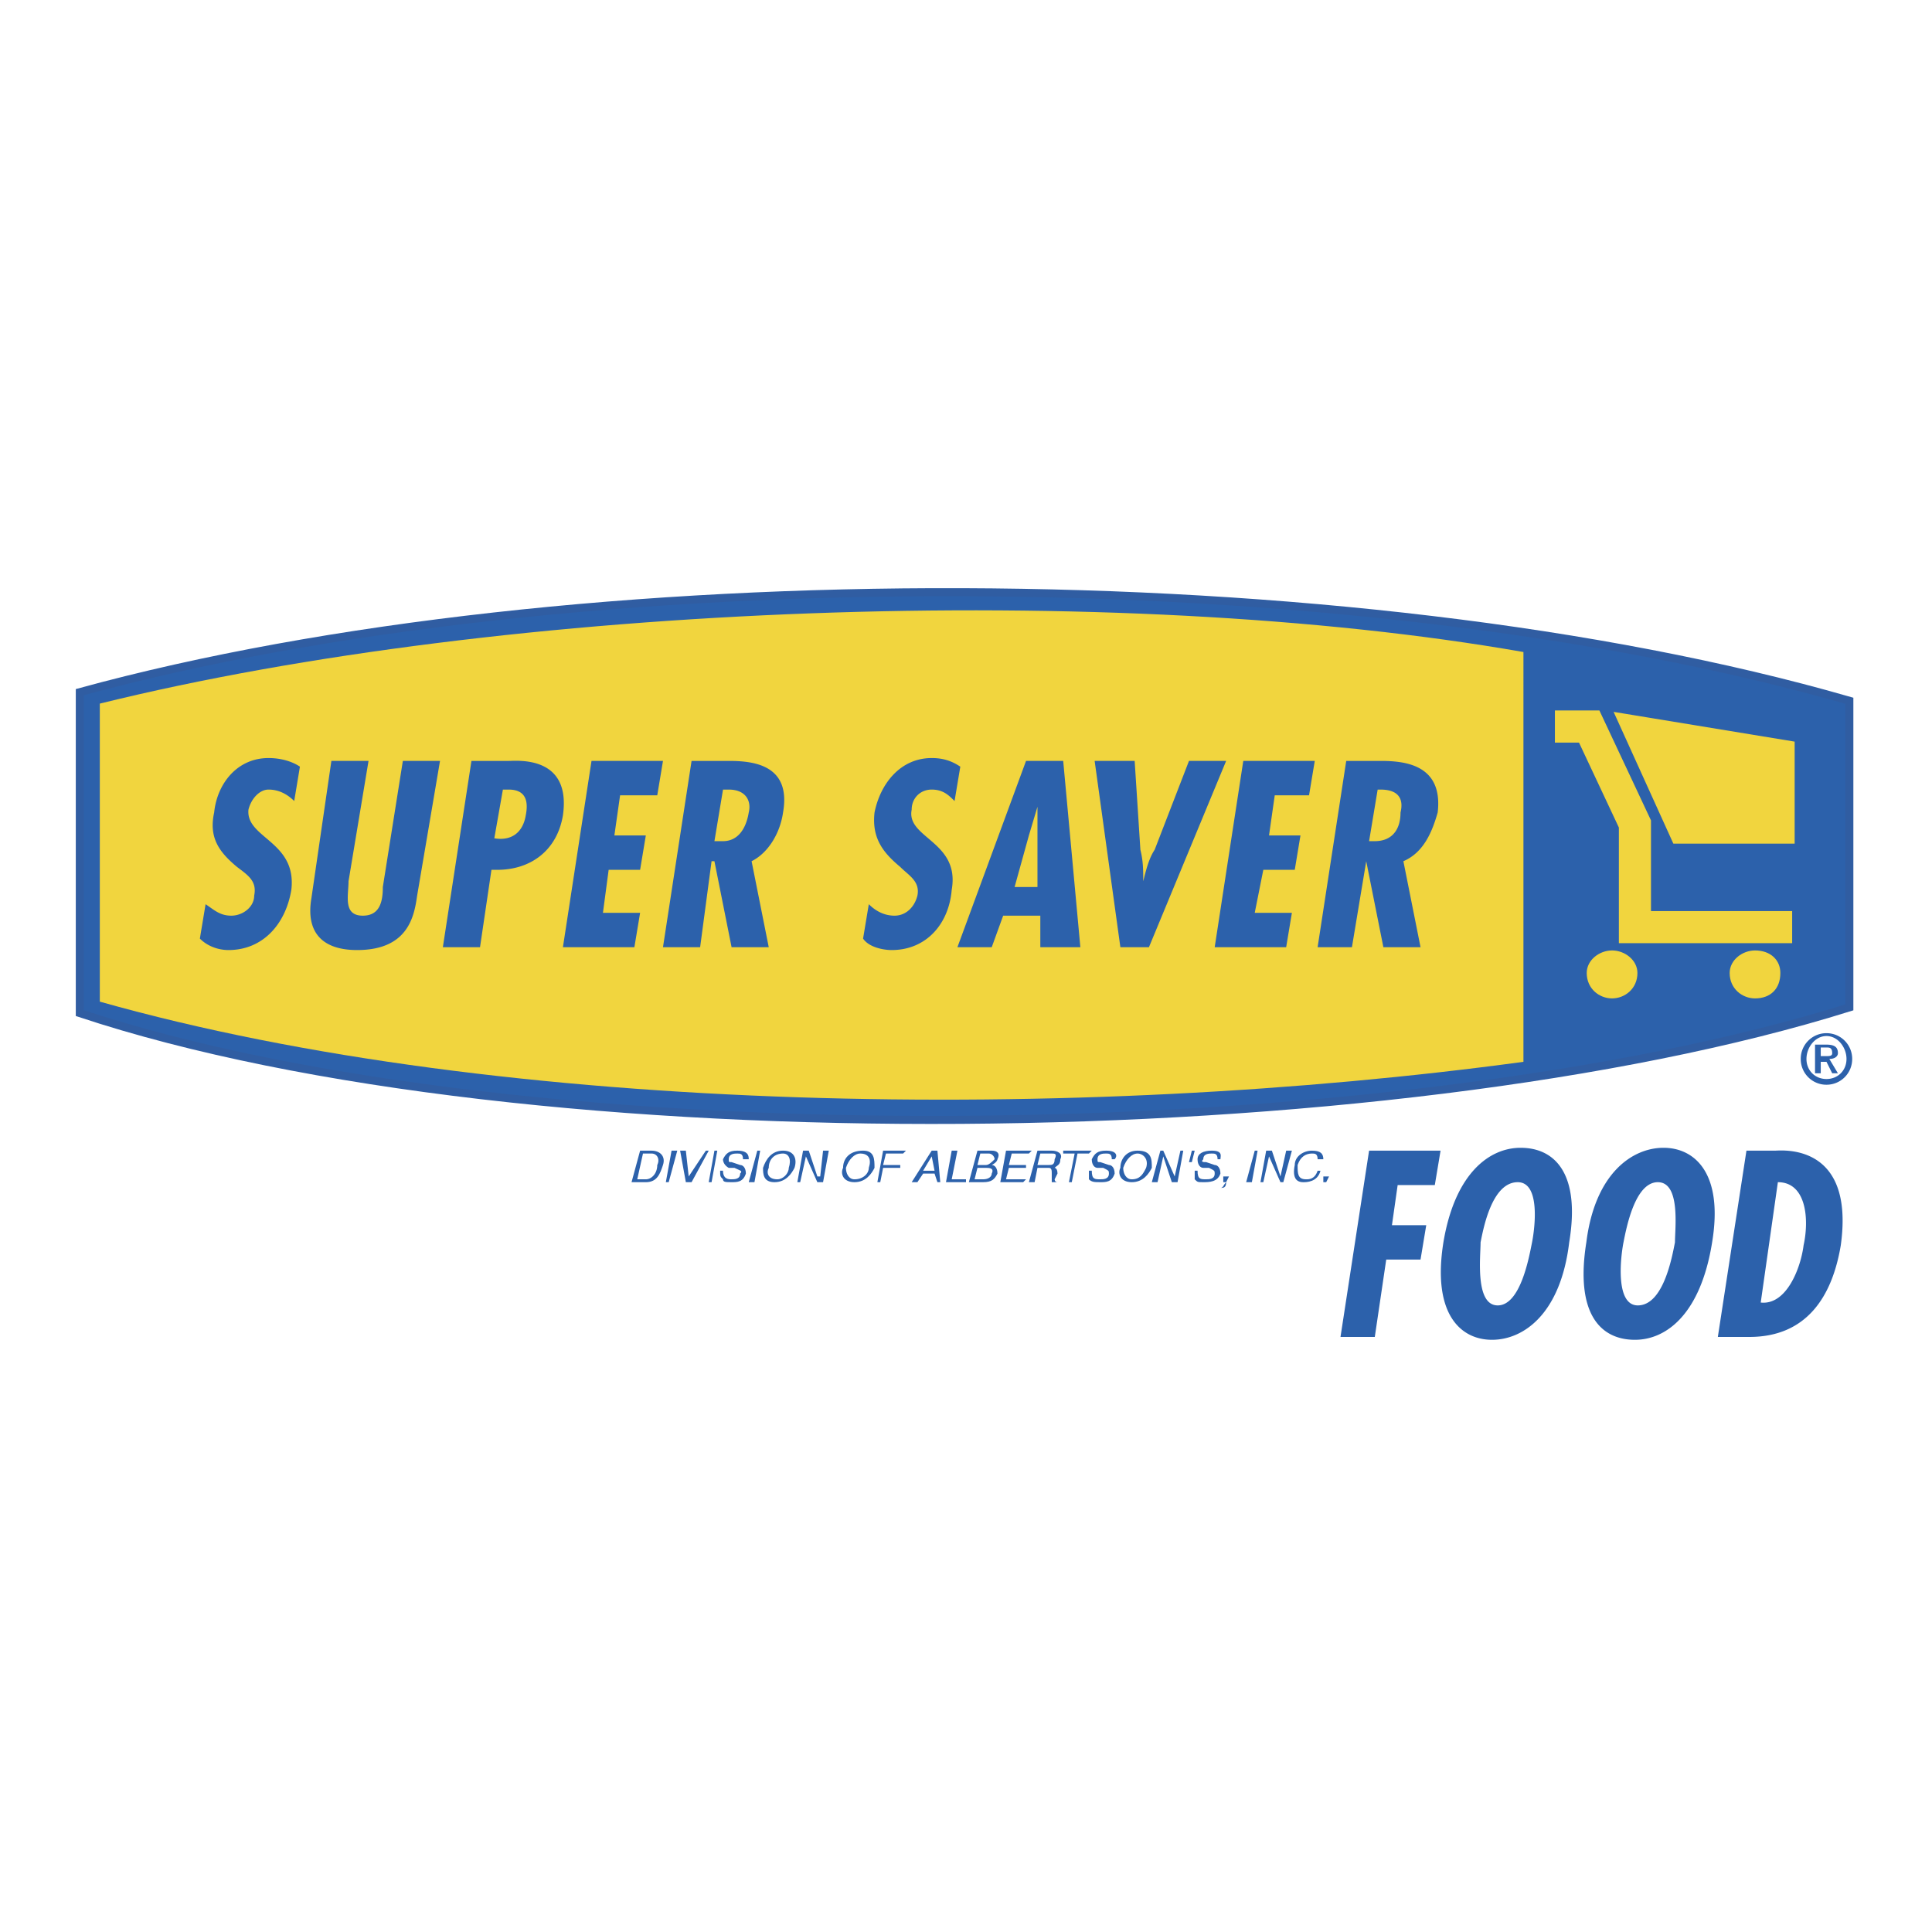
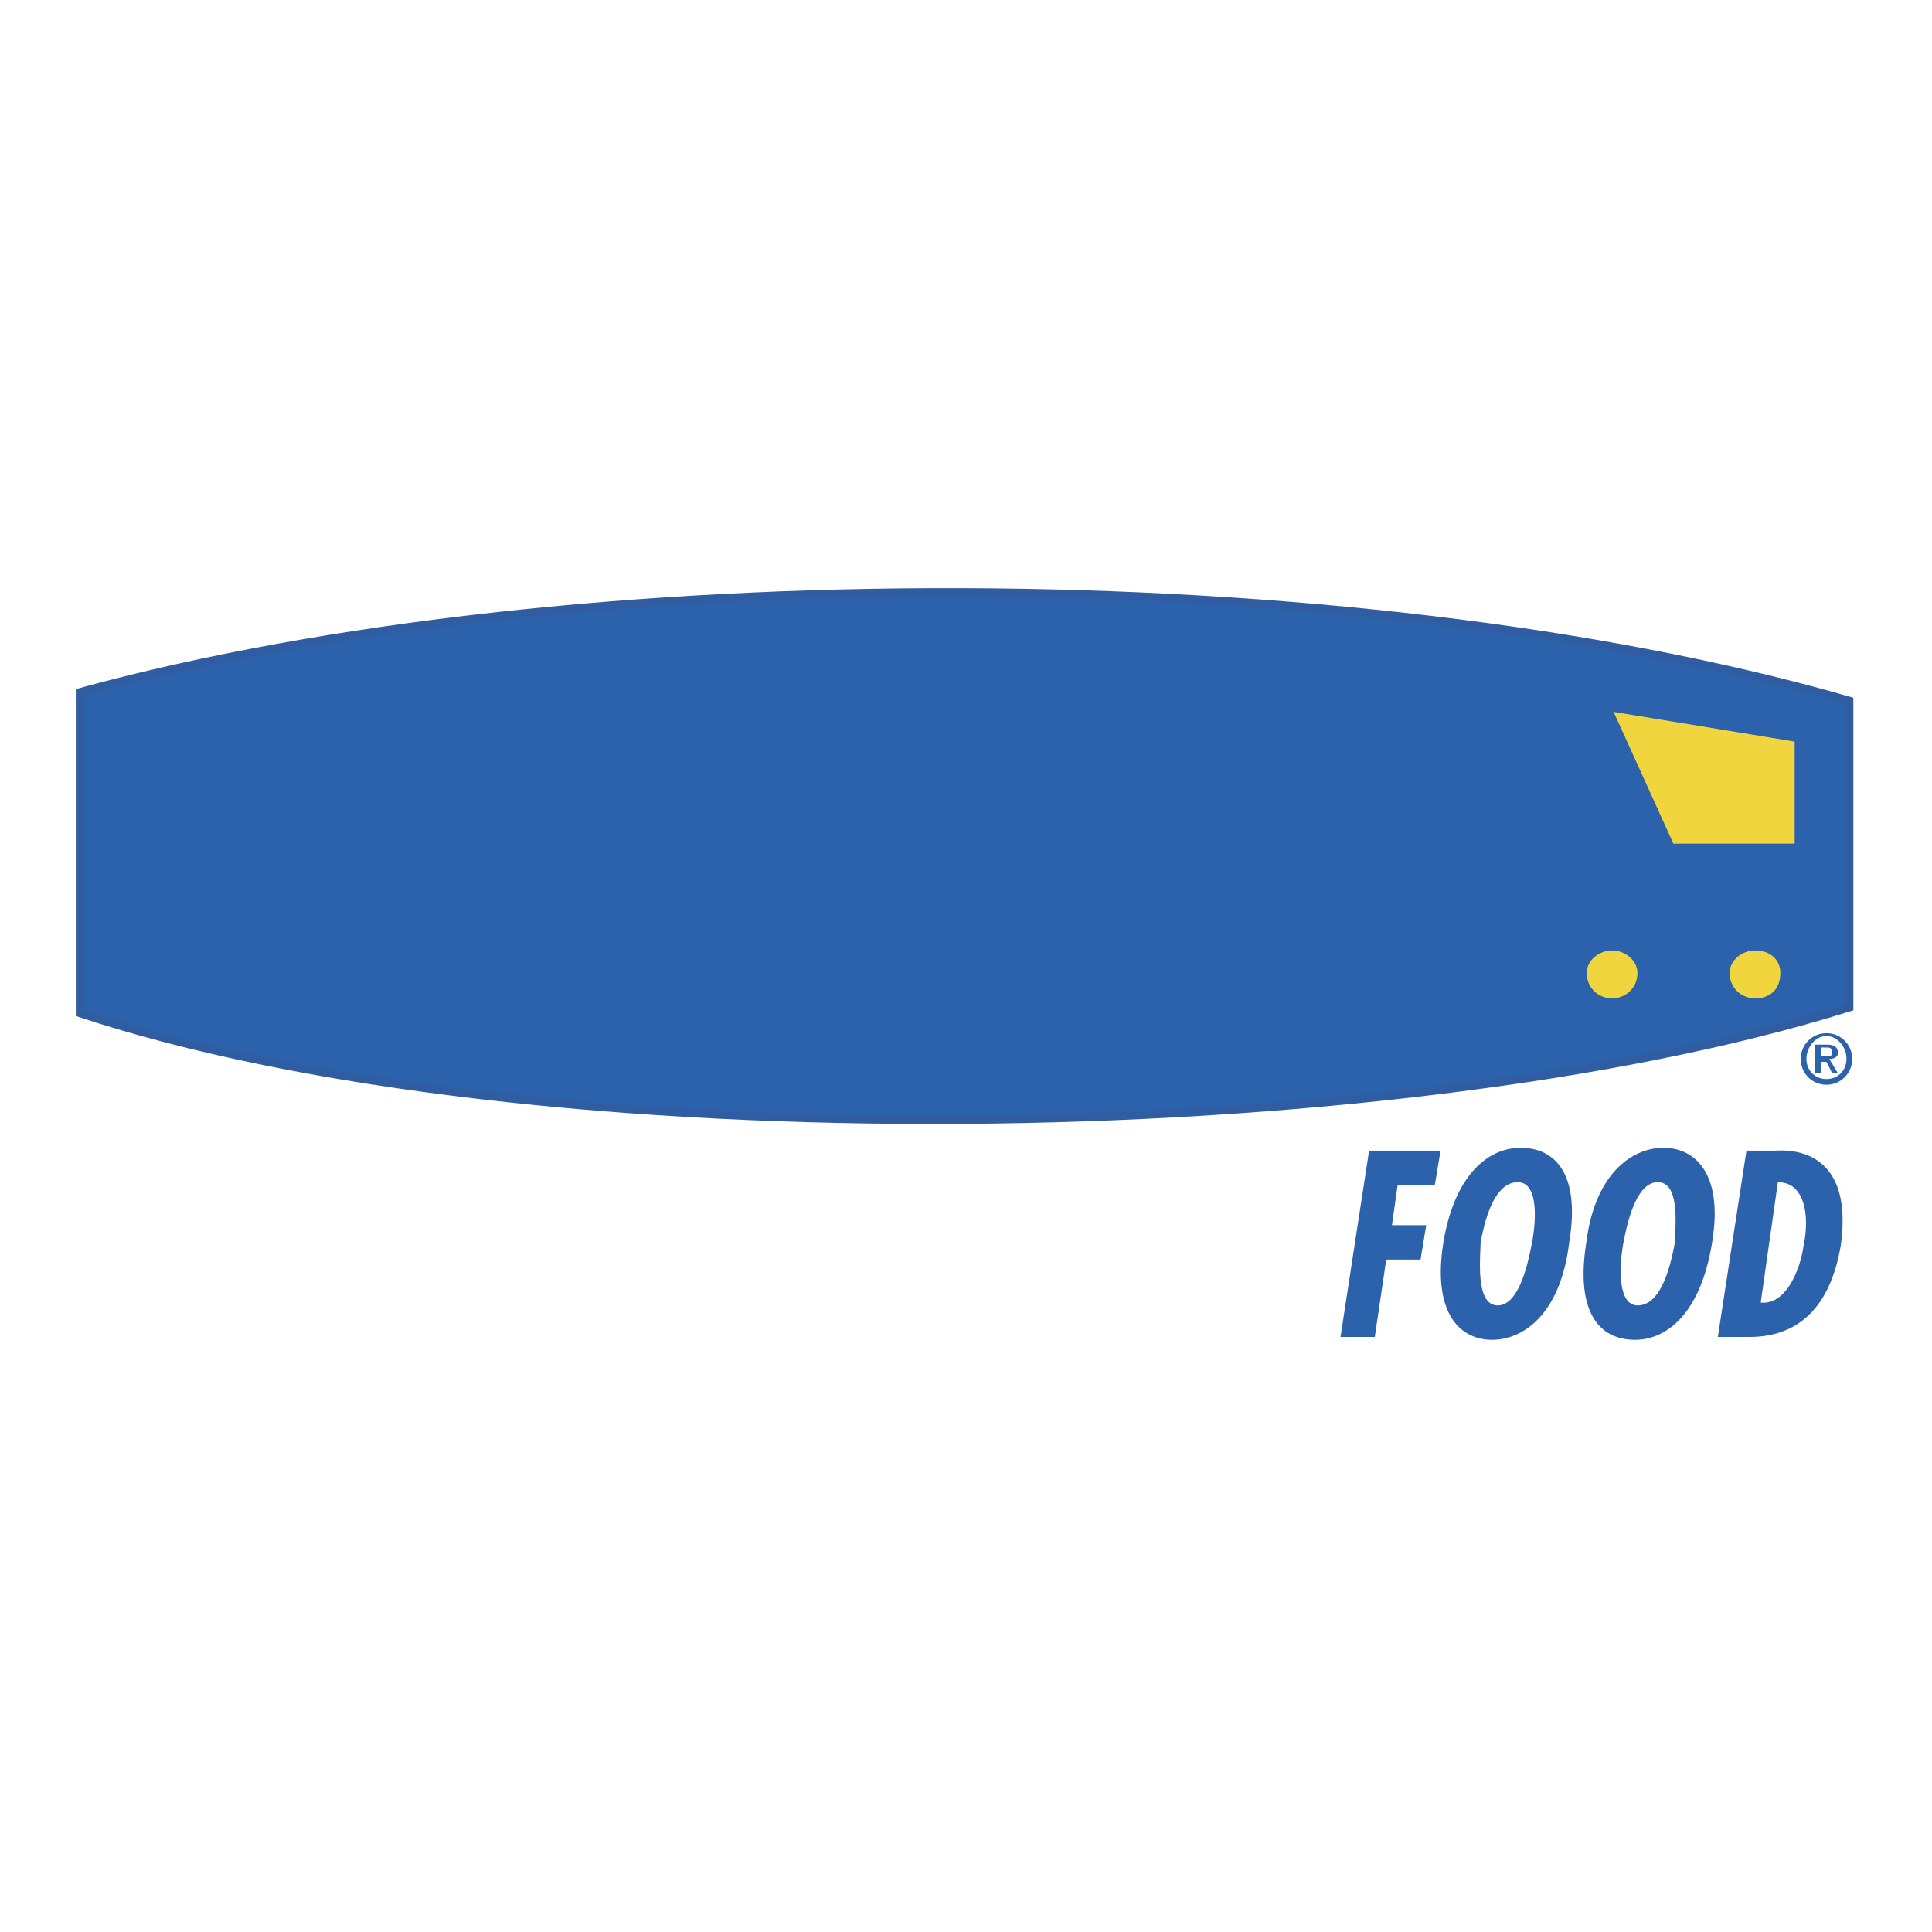
<svg xmlns="http://www.w3.org/2000/svg" width="2500" height="2500" viewBox="0 0 192.756 192.756">
-   <path fill-rule="evenodd" clip-rule="evenodd" fill="#fff" d="M0 0h192.756v192.756H0V0z" />
-   <path fill-rule="evenodd" clip-rule="evenodd" fill="#2c61ab" d="M118.91 114.801h.285l-.285 1.144h-.285l.285-1.144zM63.864 114.801h1.141c.856 0 1.426.572 1.141 1.432-.285.857-.571 1.715-1.711 1.715h-1.426l.855-3.147zm-.285 2.859h.855c.57 0 1.141-.57 1.141-1.428.286-.572 0-1.145-.57-1.145h-.855l-.571 2.573zM66.716 117.947h-.285l.57-3.146h.571l-.856 3.146zM70.423 114.801h.286l-1.711 3.146h-.571l-.571-3.146h.571l.285 2.574 1.711-2.574zM70.994 117.947h-.285l.57-3.146h.285l-.57 3.146zM74.131 115.66c0-.572-.285-.572-.57-.572s-.855 0-.855.572c0 .285 0 .285.285.285l.855.287c.285 0 .57.285.57.857-.285.857-.855.857-1.426.857s-.856 0-.856-.287c-.285-.285-.285-.285-.285-.857h.285c0 .857.571.857.856.857s.855 0 .855-.57c.285-.287 0-.287-.57-.572h-.57s-.571-.285-.571-.857c.286-.572.571-.859 1.426-.859 1.141 0 1.141.572 1.141.859h-.57zM75.272 117.947h-.57l.855-3.146h.286l-.571 3.146zM77.269 117.947c-1.141 0-1.141-.857-1.141-1.43.286-.857.856-1.717 1.997-1.717s1.426.859 1.141 1.717c-.286.573-.856 1.43-1.997 1.43zm.856-2.859c-.856 0-1.426.572-1.426 1.43-.285.572 0 1.143.856 1.143.57 0 1.141-.57 1.141-1.143.284-.858-.001-1.43-.571-1.43zM82.117 114.801h.571l-.571 3.146h-.57l-1.141-2.574-.571 2.574h-.285l.571-3.146h.57l.856 2.574h.286l.284-2.574zM85.254 117.947c-1.141 0-1.426-.857-1.141-1.43 0-.857.57-1.717 1.996-1.717 1.141 0 1.141.859 1.141 1.717-.284.573-.854 1.43-1.996 1.43zm.571-2.859c-.571 0-1.141.572-1.426 1.43 0 .572.285 1.143.855 1.143.855 0 1.426-.57 1.426-1.143.286-.858.001-1.43-.855-1.43zM87.822 117.947h-.286l.571-3.146h2.281l-.284.287h-1.712l-.285 1.144h1.711v.286h-1.711l-.285 1.429zM92.1 117.09l-.57.857h-.571l1.997-3.146h.57l.285 3.146h-.285l-.285-.857H92.1zm1.141-.287l-.285-1.43-.856 1.43h1.141zM94.952 117.66h1.426v.287h-1.997l.571-3.146h.57l-.57 2.859zM97.52 114.801h1.426c.57 0 .855.287.57.859 0 0 0 .285-.57.572.285 0 .57.285.57.857-.285.57-.57.857-1.426.857h-1.426l.856-3.145zm0 1.431h.855c.285 0 .57-.287.855-.572 0-.287-.285-.572-.57-.572h-.855l-.285 1.144zm-.286 1.428h.855c.57 0 .855-.285.855-.57.285-.572-.285-.572-.57-.572h-.854l-.286 1.142zM102.082 117.947h-2.281l.57-3.146h2.567l-.286.287h-1.711l-.285 1.144h1.711v.286h-1.711l-.285 1.142h1.996l-.285.287zM103.223 117.947h-.57l.855-3.146h1.426c.572 0 1.143.287.857.859 0 .572-.285.572-.57.857 0 0 .285 0 .285.572l-.285.57s0 .287.285.287h-.572v-.857c0-.287 0-.572-.285-.572h-1.141l-.285 1.43zm.285-1.715h1.141c.285 0 .572 0 .572-.572.285-.572 0-.572-.287-.572h-1.141l-.285 1.144zM106.076 114.801h2.852l-.285.287h-1.141l-.57 2.859h-.286l.571-2.859h-1.141v-.287zM110.924 115.66c0-.572-.285-.572-.57-.572s-.855 0-.855.572c0 .285 0 .285.285.285l.855.287c.285 0 .57.285.57.857-.285.857-.855.857-1.426.857s-.855 0-1.141-.287v-.857h.285c0 .857.285.857.855.857.285 0 .855 0 .855-.57 0-.287 0-.287-.57-.572h-.57c-.285 0-.57-.285-.57-.857.285-.572.57-.859 1.426-.859 1.141 0 1.141.572.855.859h-.284zM112.92 117.947c-1.141 0-1.426-.857-1.141-1.43 0-.857.57-1.717 1.711-1.717 1.428 0 1.428.859 1.428 1.717-.287.573-.857 1.43-1.998 1.43zm.57-2.859c-.57 0-1.141.572-1.426 1.43 0 .572.285 1.143.855 1.143.857 0 1.141-.57 1.426-1.143.286-.858-.284-1.43-.855-1.43zM117.77 114.801h.285l-.571 3.146h-.57l-.855-2.574-.571 2.574h-.57l.855-3.146h.286l1.14 2.574.571-2.574zM121.477 115.66c0-.572-.285-.572-.57-.572s-.855 0-.855.572c-.285.285 0 .285.285.285l.855.287c.285 0 .57.285.57.857-.285.857-1.141.857-1.711.857s-.57 0-.855-.287v-.857h.285c0 .857.285.857.855.857.285 0 .855 0 .855-.57 0-.287 0-.287-.57-.572h-.57c-.285 0-.57-.285-.57-.857s.57-.859 1.426-.859c1.141 0 .855.572.855.859h-.285zM122.047 117.375h.57l-.285.572c0 .572-.285.572-.57.572.285 0 .285-.287.57-.572h-.285v-.572zM124.9 117.947h-.57l.856-3.146h.285l-.571 3.146zM128.322 114.801h.571l-.856 3.146h-.285l-1.141-2.574-.57 2.574h-.285l.57-3.146h.57l.856 2.574.57-2.574zM131.459 115.66c0-.572-.285-.572-.57-.572-.57 0-1.141.285-1.426 1.145 0 .857 0 1.428.855 1.428.285 0 .855 0 1.141-.857h.285c-.285 1.145-1.426 1.145-1.711 1.145-.57 0-1.141-.287-.855-1.715 0-.859.855-1.432 1.711-1.432s1.141.287 1.141.859h-.571v-.001zM132.314 117.947h-.285v-.572h.571l-.286.572z" />
  <path d="M7.962 69.055v32.023c44.778 14.867 130.913 13.723 176.548-.572V69.914C134.883 55.617 57.019 55.617 7.962 69.055z" fill-rule="evenodd" clip-rule="evenodd" fill="#2c61ab" stroke="#305da2" stroke-width=".801" stroke-miterlimit="2.613" />
-   <path d="M9.958 70.199v29.735c40.5 11.438 97.829 12.01 142.036 6.004V65.052c-40.785-7.147-101.536-4.86-142.036 5.147z" fill-rule="evenodd" clip-rule="evenodd" fill="#f1d53e" />
  <path fill-rule="evenodd" clip-rule="evenodd" fill="#f1d53e" stroke="#f1d53e" stroke-width=".495" stroke-miterlimit="2.613" d="M178.805 83.923v-9.721l-17.399-2.86 5.705 12.581h11.694zM160.836 99.363c1.141 0 2.283-.859 2.283-2.289 0-1.143-1.143-2-2.283-2s-2.281.857-2.281 2c0 1.43 1.14 2.289 2.281 2.289zM175.098 99.363c1.426 0 2.281-.859 2.281-2.289 0-1.143-.855-2-2.281-2-1.141 0-2.281.857-2.281 2-.001 1.43 1.14 2.289 2.281 2.289z" />
-   <path fill="none" stroke="#f1d53e" stroke-width="3.204" stroke-miterlimit="2.613" d="M155.133 72.486h3.422l4.562 9.721V92.5h15.688" />
  <path d="M29.353 79.92c-.57-.572-1.426-1.144-2.567-1.144-.855 0-1.711.857-1.997 2.001-.285 2.859 4.849 3.145 4.278 8.006-.57 3.431-2.852 6.004-6.274 6.004-.856 0-1.997-.286-2.852-1.144l.57-3.431c.855.572 1.426 1.144 2.567 1.144 1.141 0 2.282-.858 2.282-2.001.285-1.43-.571-2.001-1.711-2.859-1.711-1.429-2.852-2.859-2.282-5.432.285-2.859 2.282-5.433 5.419-5.433 1.141 0 2.282.286 3.137.858l-.57 3.431zM36.768 75.917l-1.996 12.008c0 1.43-.571 3.431 1.426 3.431 1.711 0 1.997-1.43 1.997-2.859l1.997-12.58H43.9l-2.282 13.438c-.285 2.001-.855 5.432-5.989 5.432-3.423 0-5.134-1.716-4.563-5.146l1.996-13.724h3.706zM44.184 94.502l2.852-18.584h3.708c.855 0 6.275-.572 5.419 5.432-.57 3.432-3.137 5.433-6.56 5.433h-.571l-1.14 7.72h-3.708v-.001zm5.134-10.865c1.711.286 2.852-.572 3.137-2.288.285-1.429 0-2.572-1.711-2.572h-.57l-.856 4.86zM66.146 75.917l-.571 3.432h-3.708l-.57 4.002h3.137l-.57 3.431h-3.138l-.57 4.289h3.708l-.571 3.431h-7.13l2.852-18.585h7.131zM66.146 94.502l2.852-18.584h3.708c2.281 0 6.274.286 5.419 5.146-.286 2.001-1.426 4.003-3.138 4.86l1.711 8.578H72.99l-1.712-8.578h-.285l-1.141 8.578h-3.706zm5.133-10.579h.856c1.426 0 2.282-1.143 2.567-2.859.285-1.144-.285-2.287-1.996-2.287h-.571l-.856 5.146zM95.237 79.92c-.57-.572-1.141-1.144-2.281-1.144-1.141 0-1.997.857-1.997 2.001-.57 2.859 4.85 3.145 3.993 8.006-.285 3.431-2.566 6.004-5.989 6.004-.856 0-2.282-.286-2.853-1.144l.571-3.431c.57.572 1.426 1.144 2.567 1.144s1.997-.858 2.282-2.001c.285-1.43-.855-2.001-1.711-2.859-1.711-1.429-2.852-2.859-2.567-5.432.571-2.859 2.567-5.433 5.705-5.433 1.141 0 1.996.286 2.853.858l-.573 3.431zM106.076 75.917l1.711 18.584h-3.994v-3.145h-3.707l-1.141 3.145h-3.423l6.845-18.584h3.709zm-2.568 7.434v-2.859l-.855 2.859-1.426 5.146h2.281v-5.146zM113.205 75.917l.572 8.863c.283 1.144.283 2.001.283 3.145.285-1.144.57-2.288 1.141-3.145l3.424-8.863h3.707l-7.701 18.584h-2.852l-2.566-18.584h3.992zM131.174 75.917l-.57 3.432h-3.422l-.571 4.002h3.137l-.57 3.431h-3.137l-.855 4.289h3.707l-.571 3.431h-7.131l2.852-18.585h7.131zM131.459 94.502l2.854-18.584h3.422c2.281 0 6.273.286 5.703 5.146-.57 2.001-1.426 4.003-3.422 4.86l1.711 8.578h-3.707l-1.711-8.578-1.426 8.578h-3.424zm5.135-10.579h.57c1.711 0 2.566-1.143 2.566-2.859.285-1.144 0-2.287-1.996-2.287h-.285l-.855 5.146zM143.725 114.801l-.573 3.431h-3.707l-.57 4.004h3.422l-.57 3.43h-3.422l-1.141 7.721h-3.422l2.852-18.586h7.131zM156.559 123.951c-.855 7.148-4.564 9.721-7.701 9.721s-5.99-2.572-4.85-9.721c1.143-6.861 4.564-9.436 7.701-9.436 3.424.001 5.99 2.575 4.85 9.436zm-7.131 6.289c2.281 0 3.137-4.859 3.424-6.289.283-1.43.855-6.004-1.428-6.004-2.566 0-3.422 4.574-3.707 6.004 0 1.43-.571 6.289 1.711 6.289zM170.818 123.951c-1.141 7.148-4.562 9.721-7.701 9.721-3.422 0-5.988-2.572-4.848-9.721.855-6.861 4.564-9.436 7.701-9.436s5.989 2.575 4.848 9.436zm-7.416 6.289c2.568 0 3.424-4.859 3.709-6.289 0-1.43.57-6.004-1.711-6.004-2.283 0-3.139 4.574-3.424 6.004s-.855 6.289 1.426 6.289zM171.389 133.387l2.854-18.586h2.852c.57 0 7.986-.857 6.561 9.436-.855 5.146-3.424 9.15-9.127 9.15h-3.14zm8.556-9.151c.57-2.572.285-6.289-2.566-6.289l-1.711 12.008c2.566.285 3.992-3.432 4.277-5.719zM179.66 105.652a2.558 2.558 0 0 1 2.566-2.572c1.428 0 2.568 1.143 2.568 2.572s-1.141 2.572-2.568 2.572a2.557 2.557 0 0 1-2.566-2.572zm2.567 2.002c1.143 0 1.998-.857 1.998-2.002 0-1.143-.855-2.287-1.998-2.287-1.141 0-1.996 1.145-1.996 2.287-.001 1.145.855 2.002 1.996 2.002zm-.571-.572h-.57v-2.859h1.141c.857 0 1.143.287 1.143.857 0 .287-.285.572-.855.572l.855 1.43h-.57l-.572-1.145h-.57v1.145h-.002zm.571-1.715c.287 0 .572 0 .572-.287 0-.57-.285-.57-.572-.57h-.57v.857h.57z" fill-rule="evenodd" clip-rule="evenodd" fill="#2c61ab" />
</svg>